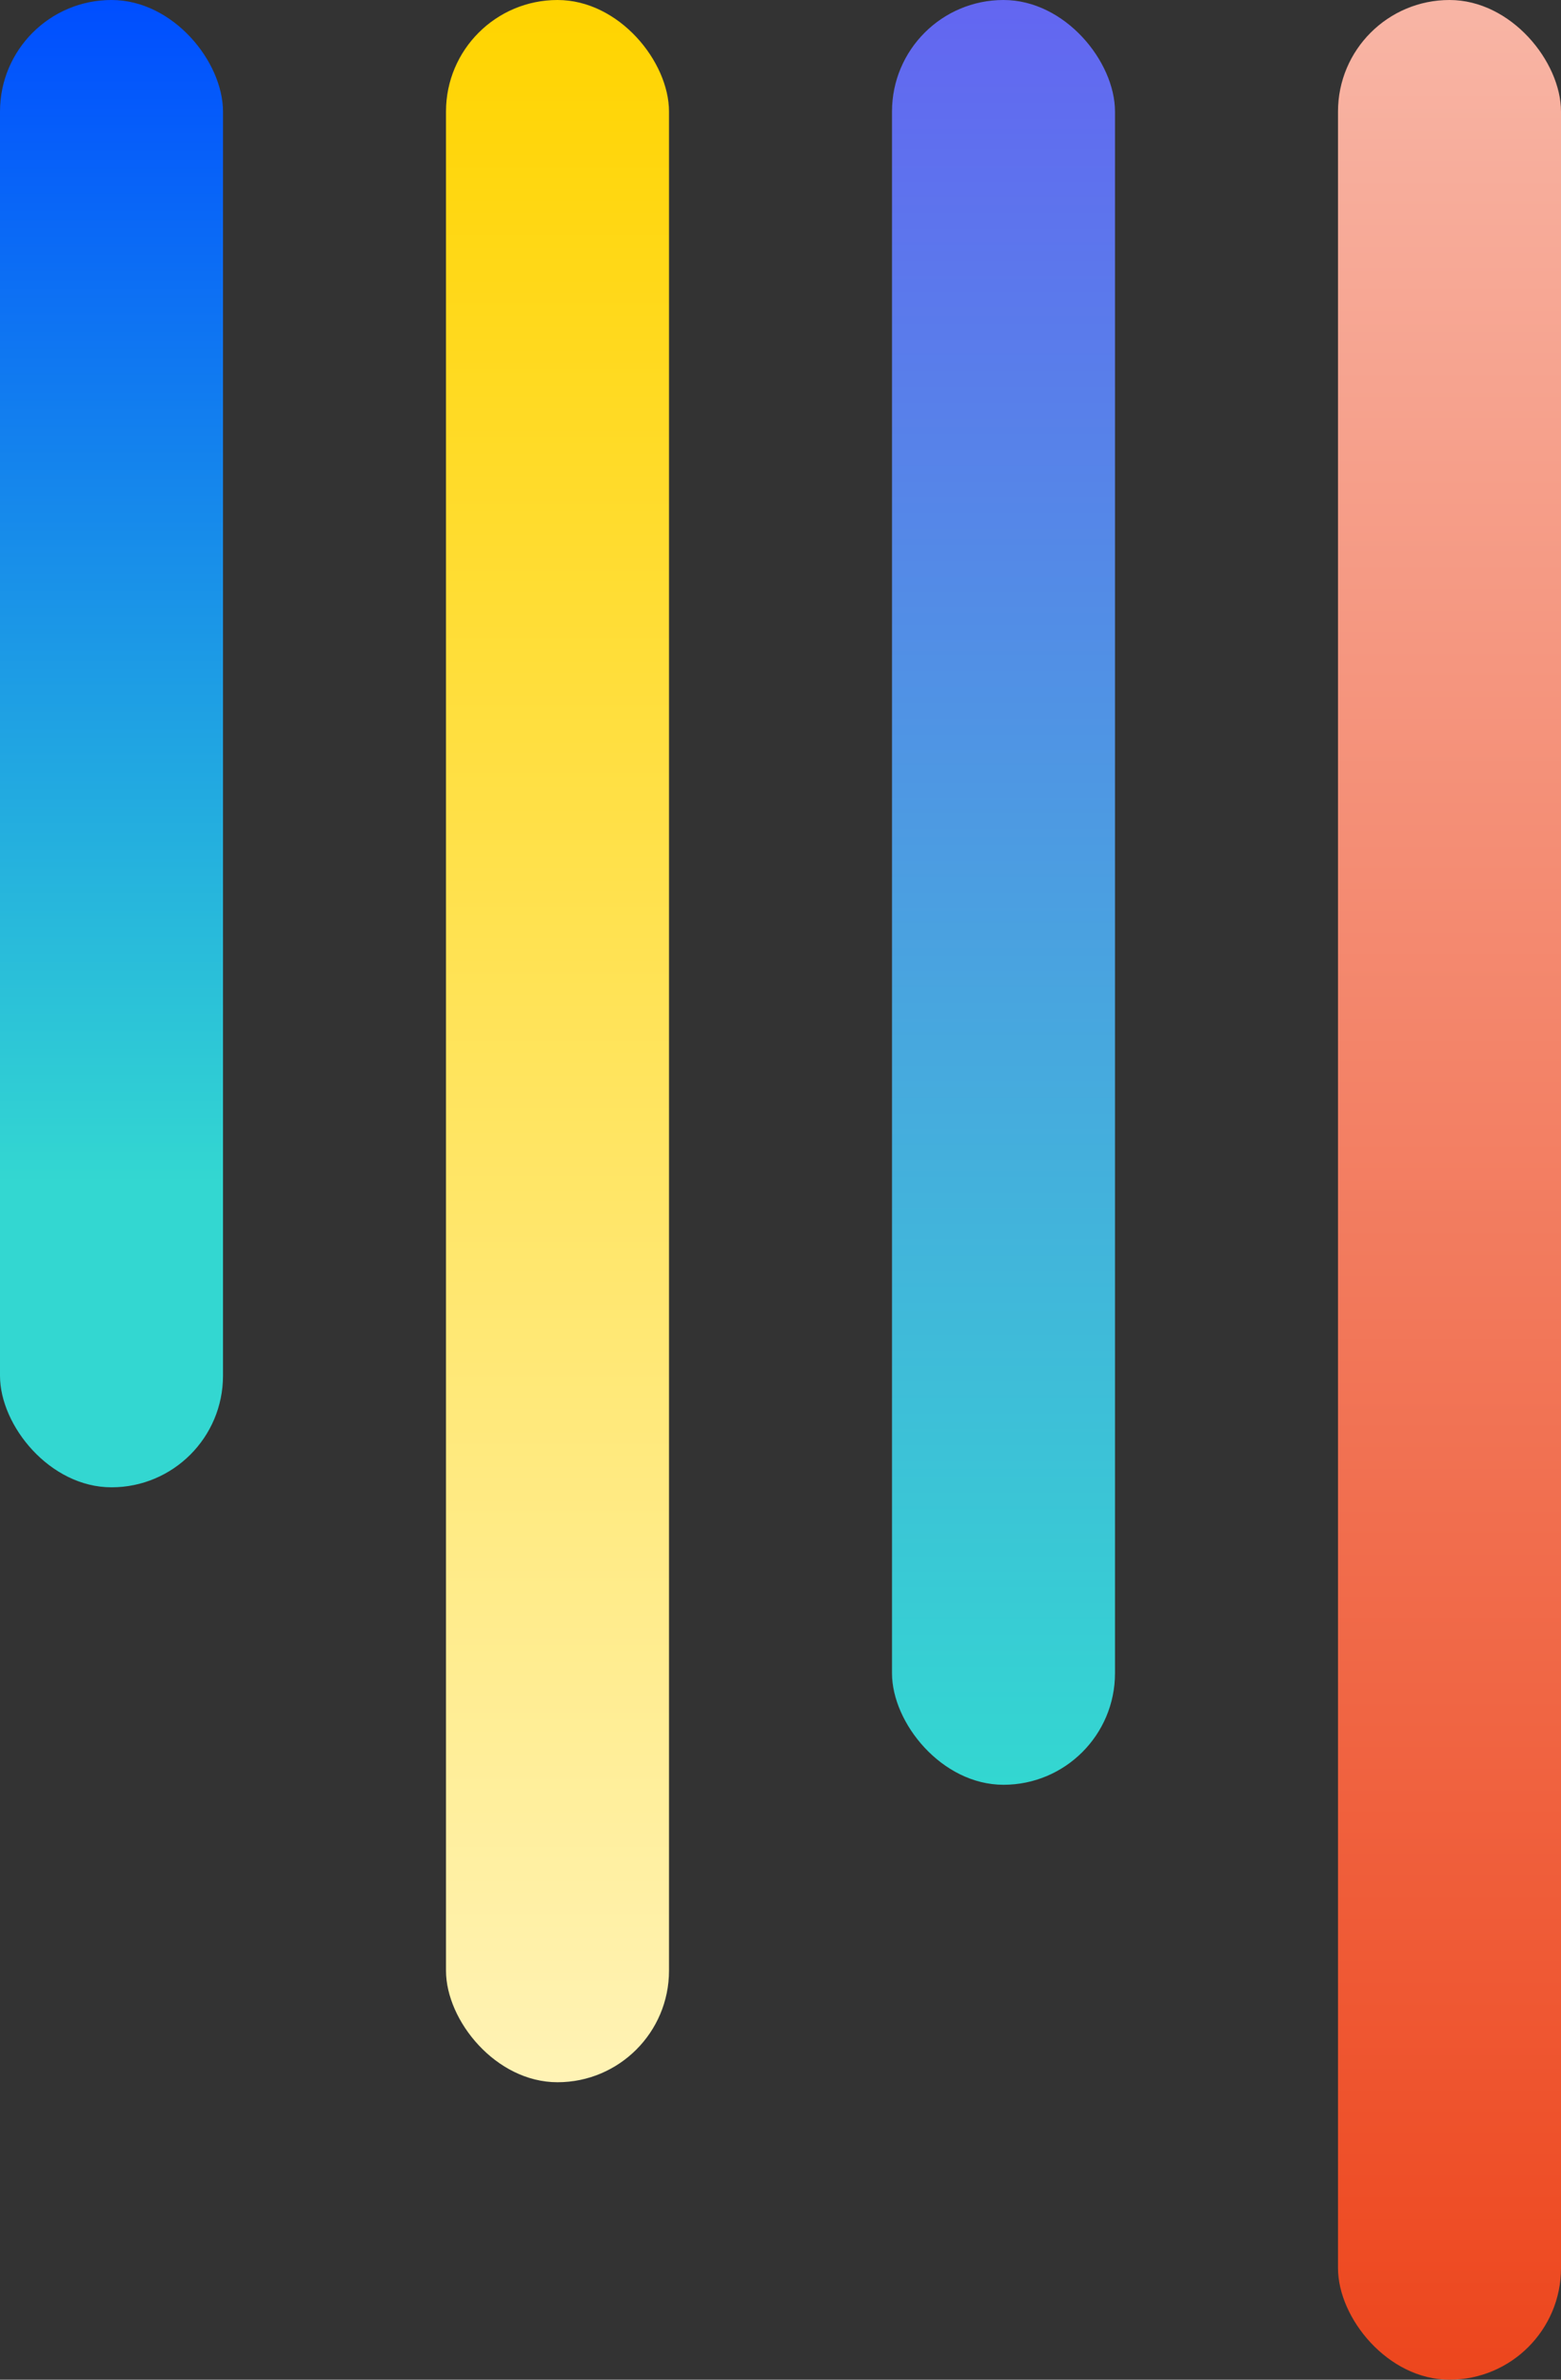
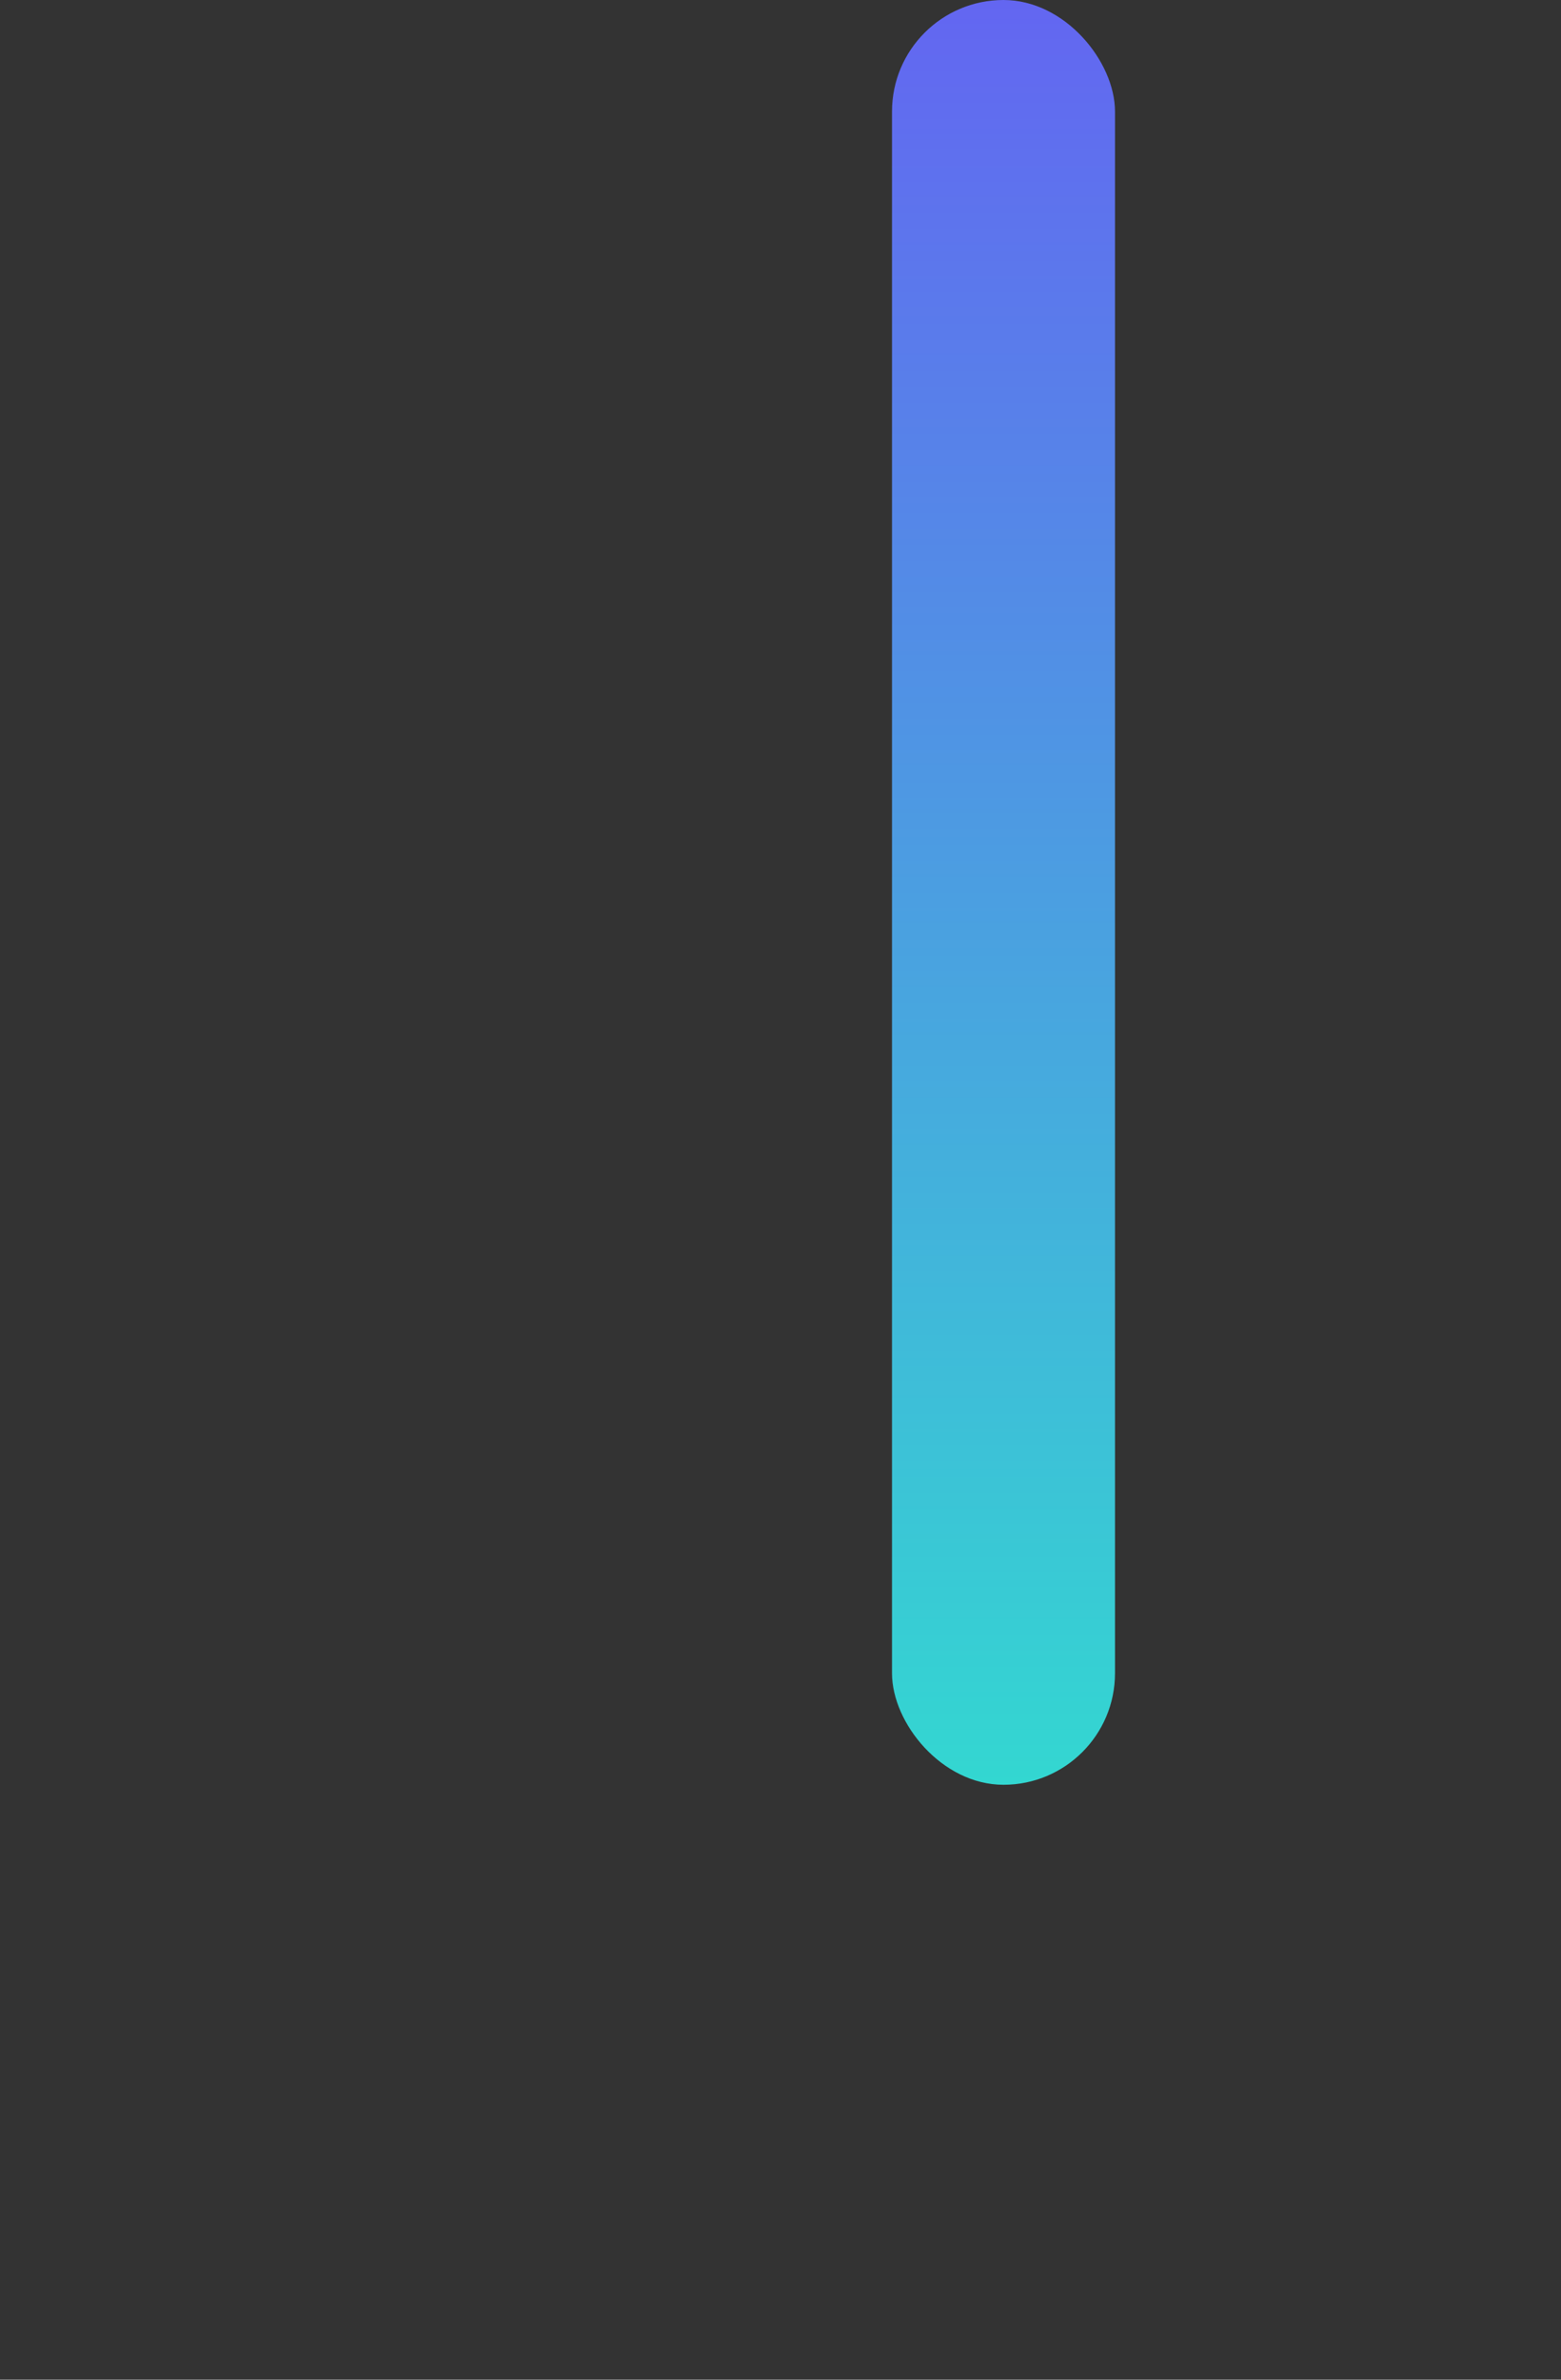
<svg xmlns="http://www.w3.org/2000/svg" width="84" height="128" viewBox="0 0 84 128" fill="none">
  <rect x="0" y="0" width="84" height="128" fill="#333333" stroke="none" />
-   <rect width="12" height="80" rx="6" fill="url(#paint0_linear_18130_12782)" />
-   <rect x="24" width="12" height="112" rx="6" fill="url(#paint1_linear_18130_12782)" />
  <rect x="48" width="12" height="96" rx="6" fill="url(#paint2_linear_18130_12782)" />
-   <rect x="72" width="12" height="128" rx="6" fill="url(#paint3_linear_18130_12782)" />
  <defs>
    <linearGradient id="paint0_linear_18130_12782" x1="6" y1="-0.001" x2="6" y2="80" gradientUnits="userSpaceOnUse">
      <stop stop-color="#004EFF" />
      <stop offset="0.795" stop-color="#33D7D1" />
    </linearGradient>
    <linearGradient id="paint1_linear_18130_12782" x1="30" y1="112" x2="30" y2="0" gradientUnits="userSpaceOnUse">
      <stop stop-color="#FFF3B5" />
      <stop offset="1" stop-color="#FFD400" />
    </linearGradient>
    <linearGradient id="paint2_linear_18130_12782" x1="54" y1="96" x2="54" y2="0" gradientUnits="userSpaceOnUse">
      <stop stop-color="#33D7D1" />
      <stop offset="1" stop-color="#6366F1" />
    </linearGradient>
    <linearGradient id="paint3_linear_18130_12782" x1="78" y1="128" x2="78" y2="0" gradientUnits="userSpaceOnUse">
      <stop stop-color="#ED461D" />
      <stop offset="1" stop-color="#F8B5A5" />
    </linearGradient>
  </defs>
</svg>